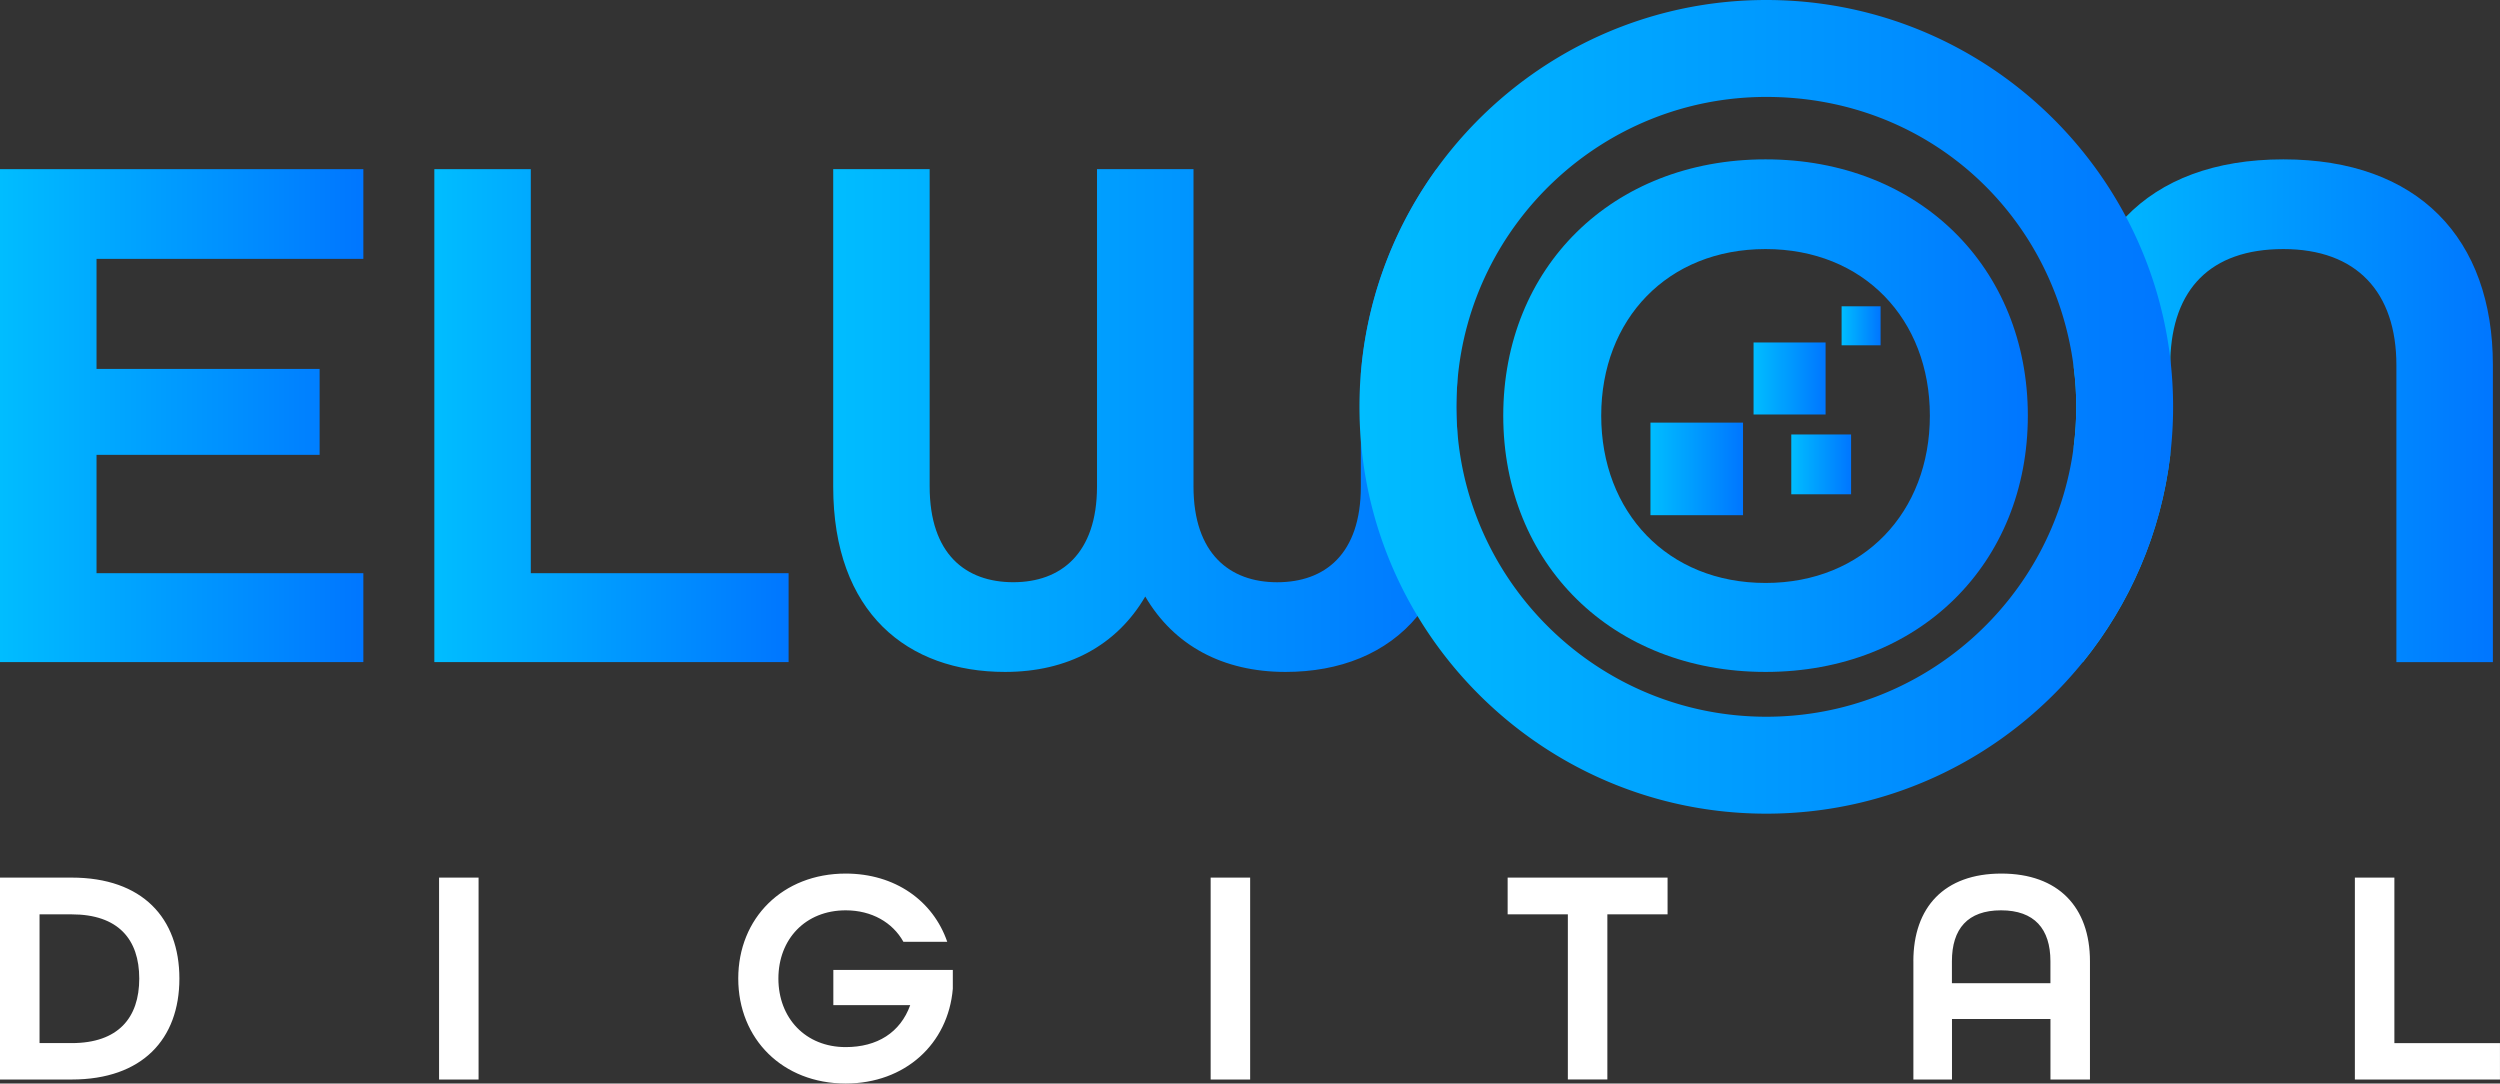
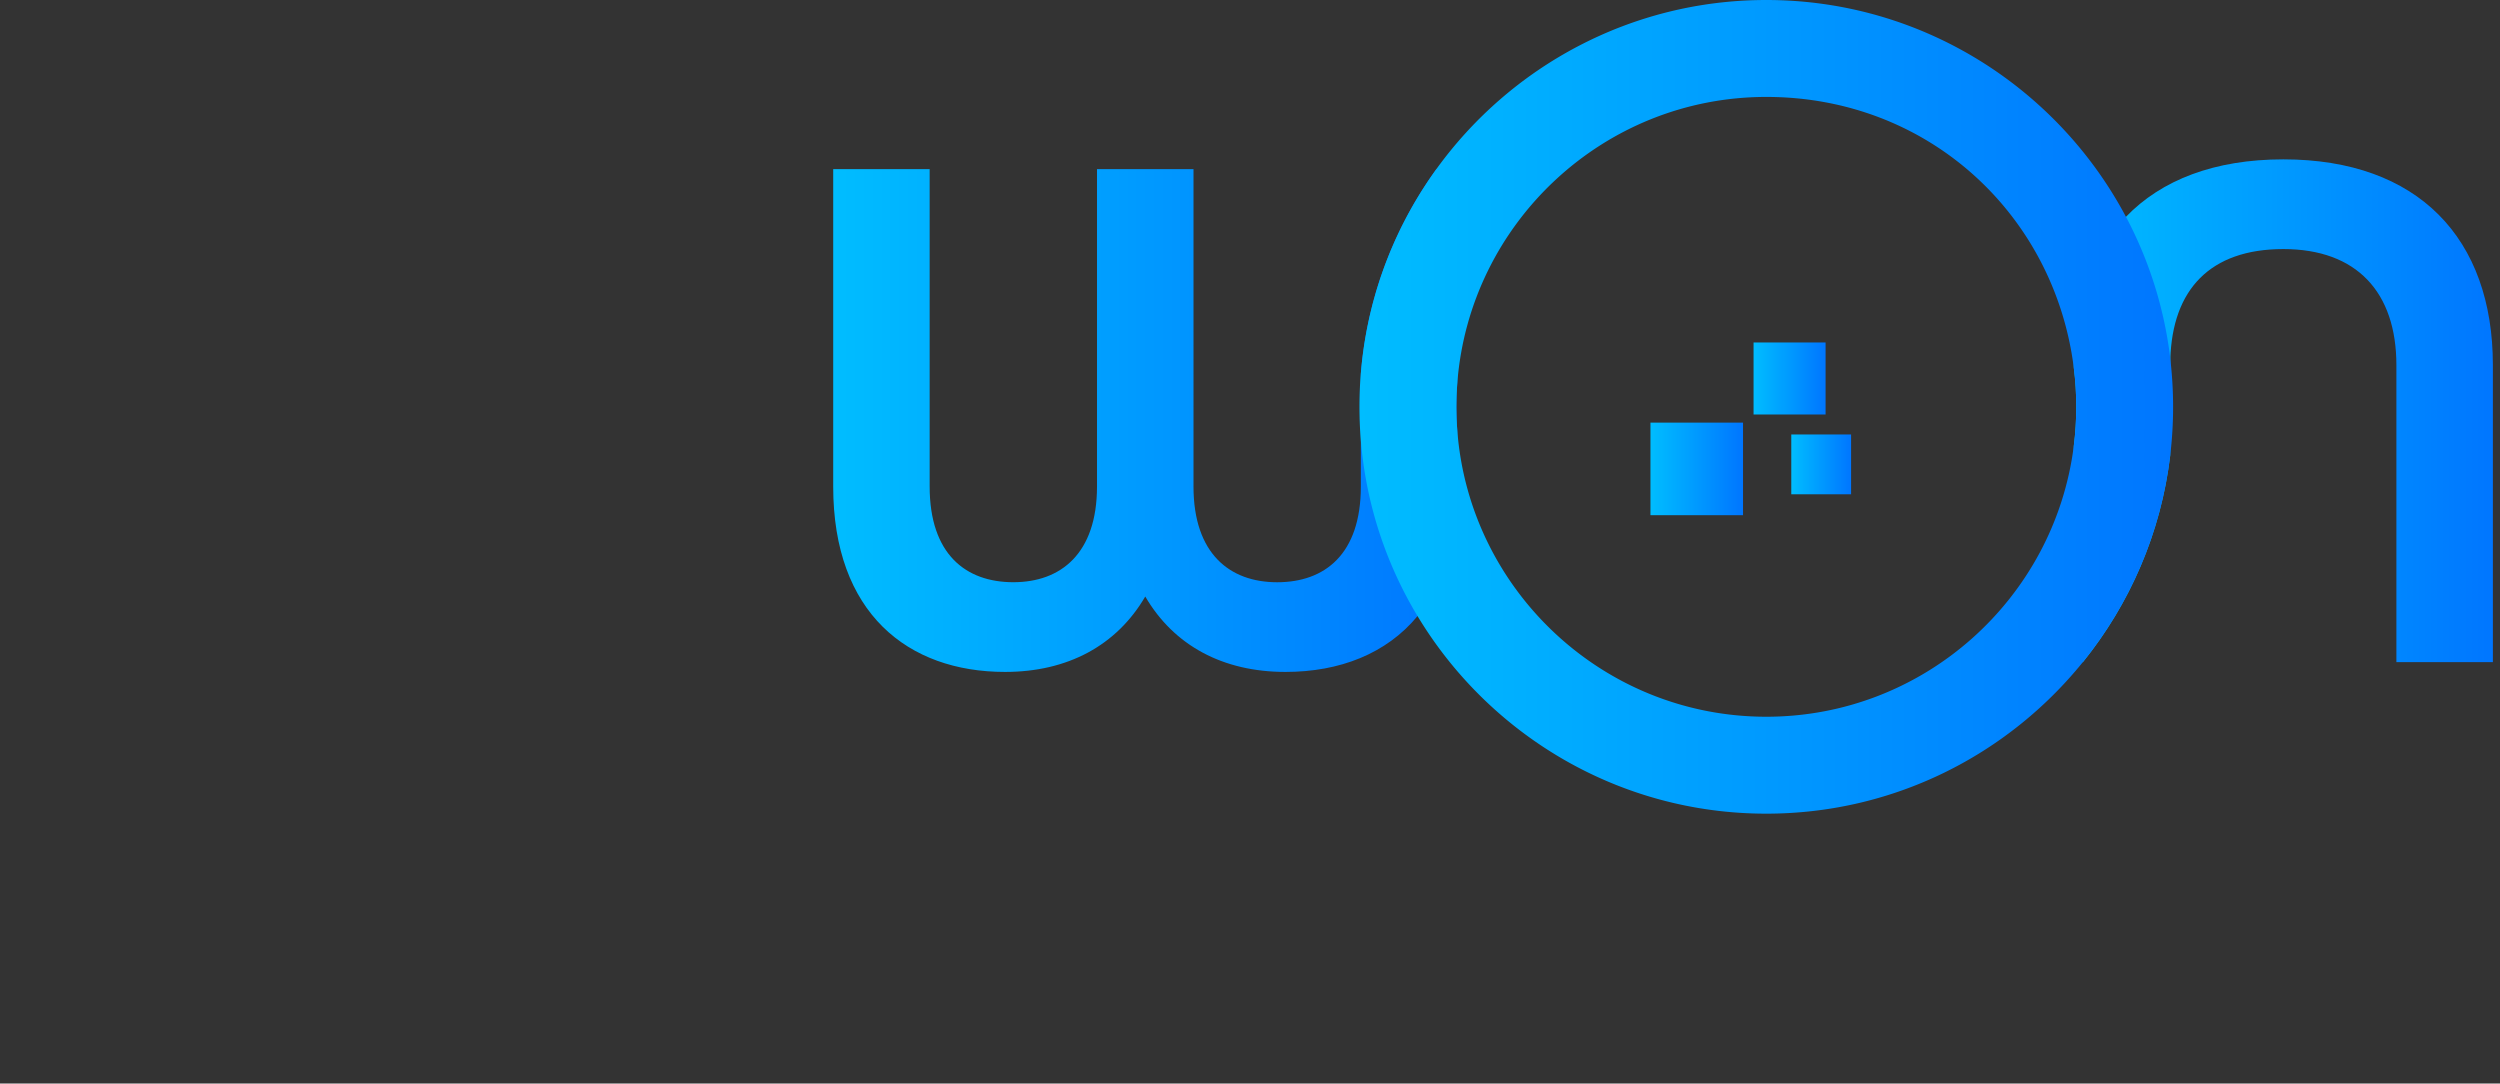
<svg xmlns="http://www.w3.org/2000/svg" xmlns:xlink="http://www.w3.org/1999/xlink" id="Layer_1" data-name="Layer 1" viewBox="0 0 744.87 322.83">
  <rect x="0" y="0" width="744.87" height="322.83" fill="#333333" stroke="none" />
  <defs>
    <linearGradient id="New_Gradient_Swatch_1" data-name="New Gradient Swatch 1" x1="0" y1="123.84" x2="108.26" y2="123.84" gradientUnits="userSpaceOnUse">
      <stop offset="0" stop-color="#00bdff" />
      <stop offset="1" stop-color="#0076ff" />
    </linearGradient>
    <linearGradient id="New_Gradient_Swatch_1-2" data-name="New Gradient Swatch 1" x1="129.41" x2="234.96" xlink:href="#New_Gradient_Swatch_1" />
    <linearGradient id="New_Gradient_Swatch_1-3" data-name="New Gradient Swatch 1" x1="248.25" y1="125.3" x2="434.21" y2="125.3" xlink:href="#New_Gradient_Swatch_1" />
    <linearGradient id="New_Gradient_Swatch_1-4" data-name="New Gradient Swatch 1" x1="447.88" y1="123.84" x2="604.19" y2="123.84" xlink:href="#New_Gradient_Swatch_1" />
    <linearGradient id="New_Gradient_Swatch_1-5" data-name="New Gradient Swatch 1" x1="617.88" y1="122.38" x2="742.74" y2="122.38" xlink:href="#New_Gradient_Swatch_1" />
    <linearGradient id="New_Gradient_Swatch_1-6" data-name="New Gradient Swatch 1" x1="405.06" y1="121.21" x2="647.48" y2="121.21" xlink:href="#New_Gradient_Swatch_1" />
    <linearGradient id="New_Gradient_Swatch_1-7" data-name="New Gradient Swatch 1" x1="533.7" y1="138.35" x2="551.52" y2="138.35" gradientTransform="rotate(180 542.615 138.355)" xlink:href="#New_Gradient_Swatch_1" />
    <linearGradient id="New_Gradient_Swatch_1-8" data-name="New Gradient Swatch 1" x1="522.48" y1="112.78" x2="543.93" y2="112.78" gradientTransform="rotate(180 533.205 112.775)" xlink:href="#New_Gradient_Swatch_1" />
    <linearGradient id="New_Gradient_Swatch_1-9" data-name="New Gradient Swatch 1" x1="548.71" y1="97.07" x2="560.32" y2="97.07" gradientTransform="rotate(180 554.515 97.07)" xlink:href="#New_Gradient_Swatch_1" />
    <linearGradient id="New_Gradient_Swatch_1-10" data-name="New Gradient Swatch 1" x1="491.76" y1="139.71" x2="519.34" y2="139.71" gradientTransform="rotate(180 505.545 139.71)" xlink:href="#New_Gradient_Swatch_1" />
    <style>.cls-2{fill:#fff}</style>
  </defs>
-   <path class="cls-2" d="M0 261.48h21.35c21.07 0 32.1 12.05 32.1 30.08s-11.04 30.08-32.1 30.08H0v-60.16Zm21.34 49.31c13.89 0 20.15-7.54 20.15-19.23s-6.26-19.13-20.15-19.13h-9.56v38.36h9.57ZM130.82 261.48h11.77v60.16h-11.77v-60.16ZM219.96 291.56c0-18.03 13.25-31.28 32.01-31.28 14.72 0 26.03 8.09 30.26 20.33h-13.06c-3.22-5.79-9.47-9.38-17.2-9.38-11.96 0-20.05 8.55-20.05 20.33s8.09 20.42 20.05 20.42c9.38 0 16.28-4.32 19.23-12.51h-22.91v-10.49h35.6v5.61c-1.38 16.47-14.26 28.24-31.92 28.24-18.77 0-32.01-13.25-32.01-31.28ZM360.71 261.48h11.77v60.16h-11.77v-60.16ZM467.14 272.42H449.2v-10.95h47.65v10.95h-17.94v49.21h-11.77v-49.21ZM570.08 286.41c0-16.1 9.2-26.13 26.22-26.13s26.4 10.03 26.4 26.13v35.23h-11.77v-18.03h-29.34v18.03h-11.5v-35.23Zm40.84 6.53v-6.53c0-9.66-4.78-15.18-14.72-15.18s-14.63 5.52-14.63 15.18v6.53h29.34ZM701.63 261.48h11.77v49.31h31.46v10.85h-43.23v-60.16Z" />
-   <path d="M108.26 77.13V50.4H0v146.87h108.26v-26.49h-79.5v-35.26h66.47v-25.6H28.76V77.13h79.5Z" style="fill:url(#New_Gradient_Swatch_1)" />
-   <path d="M158.15 170.78V50.4h-28.74v146.87h105.55v-26.49h-76.81Z" style="fill:url(#New_Gradient_Swatch_1-2)" />
  <path d="M434.21 50.4h-6.25c-12.59 17.42-20.66 38.29-22.5 60.91v33.65c0 20.21-10.78 28.52-24.93 28.52s-24.93-8.53-24.93-28.52V50.4h-28.75v94.55c0 19.99-10.78 28.52-24.93 28.52s-24.93-8.31-24.93-28.52V50.4h-28.74v94.55c0 37.73 22.23 55.25 51.21 55.25 18.64 0 33.24-7.87 41.77-22.46 8.53 14.6 23.13 22.46 41.77 22.46 16.08 0 30.08-5.4 39.35-16.64 7.45-9.02 11.85-21.81 11.85-38.6V128.4c-.19-2.36-.28-4.76-.28-7.17s.09-4.82.28-7.18V50.4Z" style="fill:url(#New_Gradient_Swatch_1-3)" />
-   <path d="M526.04 47.48c-45.82 0-78.15 32.34-78.15 76.36s32.34 76.36 78.15 76.36 78.15-32.34 78.15-76.36-32.34-76.36-78.15-76.36Zm0 126.21c-29.2 0-48.96-21.11-48.96-49.85s19.76-49.63 48.96-49.63S575 95.09 575 123.84s-19.77 49.85-48.96 49.85Z" style="fill:url(#New_Gradient_Swatch_1-4)" />
  <path d="M680.31 47.48c-20.48 0-36.29 6.12-46.89 17.12-10.19 10.58-15.54 25.68-15.54 44.2v.78c.49 3.81.73 7.7.73 11.64s-.24 7.82-.73 11.63v64.43h2.71c13.95-17.27 23.28-38.44 26.03-61.6V108.8c0-.61 0-1.21.03-1.81.6-20.68 11.82-32.78 33.66-32.78S714 87.02 714 108.8v88.48h28.75v-88.49c0-37.73-22.24-61.31-62.44-61.31Z" style="fill:url(#New_Gradient_Swatch_1-5)" />
  <path d="M646.65 106.98a120.3 120.3 0 0 0-13.23-42.39C613.06 26.21 572.67 0 526.26 0c-40.41 0-76.29 19.9-98.31 50.4-12.59 17.42-20.66 38.29-22.5 60.91-.27 3.27-.4 6.57-.4 9.91s.13 6.64.4 9.9c1.55 19.06 7.53 36.88 16.9 52.44 21.23 35.25 59.86 58.87 103.91 58.87 38.07 0 72.07-17.62 94.32-45.15 13.95-17.27 23.28-38.44 26.03-61.6.57-4.74.86-9.57.86-14.46s-.29-9.56-.83-14.23ZM526.27 213.55c-48.49 0-88.38-37.59-92.06-85.16-.19-2.36-.28-4.76-.28-7.17s.09-4.82.28-7.18c3.68-47.57 43.57-85.16 92.06-85.16s85.88 35.27 91.61 80.7c.49 3.81.73 7.7.73 11.64s-.24 7.82-.73 11.63c-5.73 45.44-44.63 80.7-91.61 80.7Z" style="fill:url(#New_Gradient_Swatch_1-6)" />
  <path transform="rotate(-180 542.615 138.355)" style="fill:url(#New_Gradient_Swatch_1-7)" d="M533.7 129.44h17.82v17.82H533.7z" />
  <path transform="rotate(-180 533.205 112.775)" style="fill:url(#New_Gradient_Swatch_1-8)" d="M522.48 102.05h21.46v21.46h-21.46z" />
-   <path transform="rotate(-180 554.515 97.07)" style="fill:url(#New_Gradient_Swatch_1-9)" d="M548.71 91.26h11.62v11.62h-11.62z" />
  <path transform="rotate(-180 505.545 139.71)" style="fill:url(#New_Gradient_Swatch_1-10)" d="M491.76 125.92h27.58v27.58h-27.58z" />
</svg>